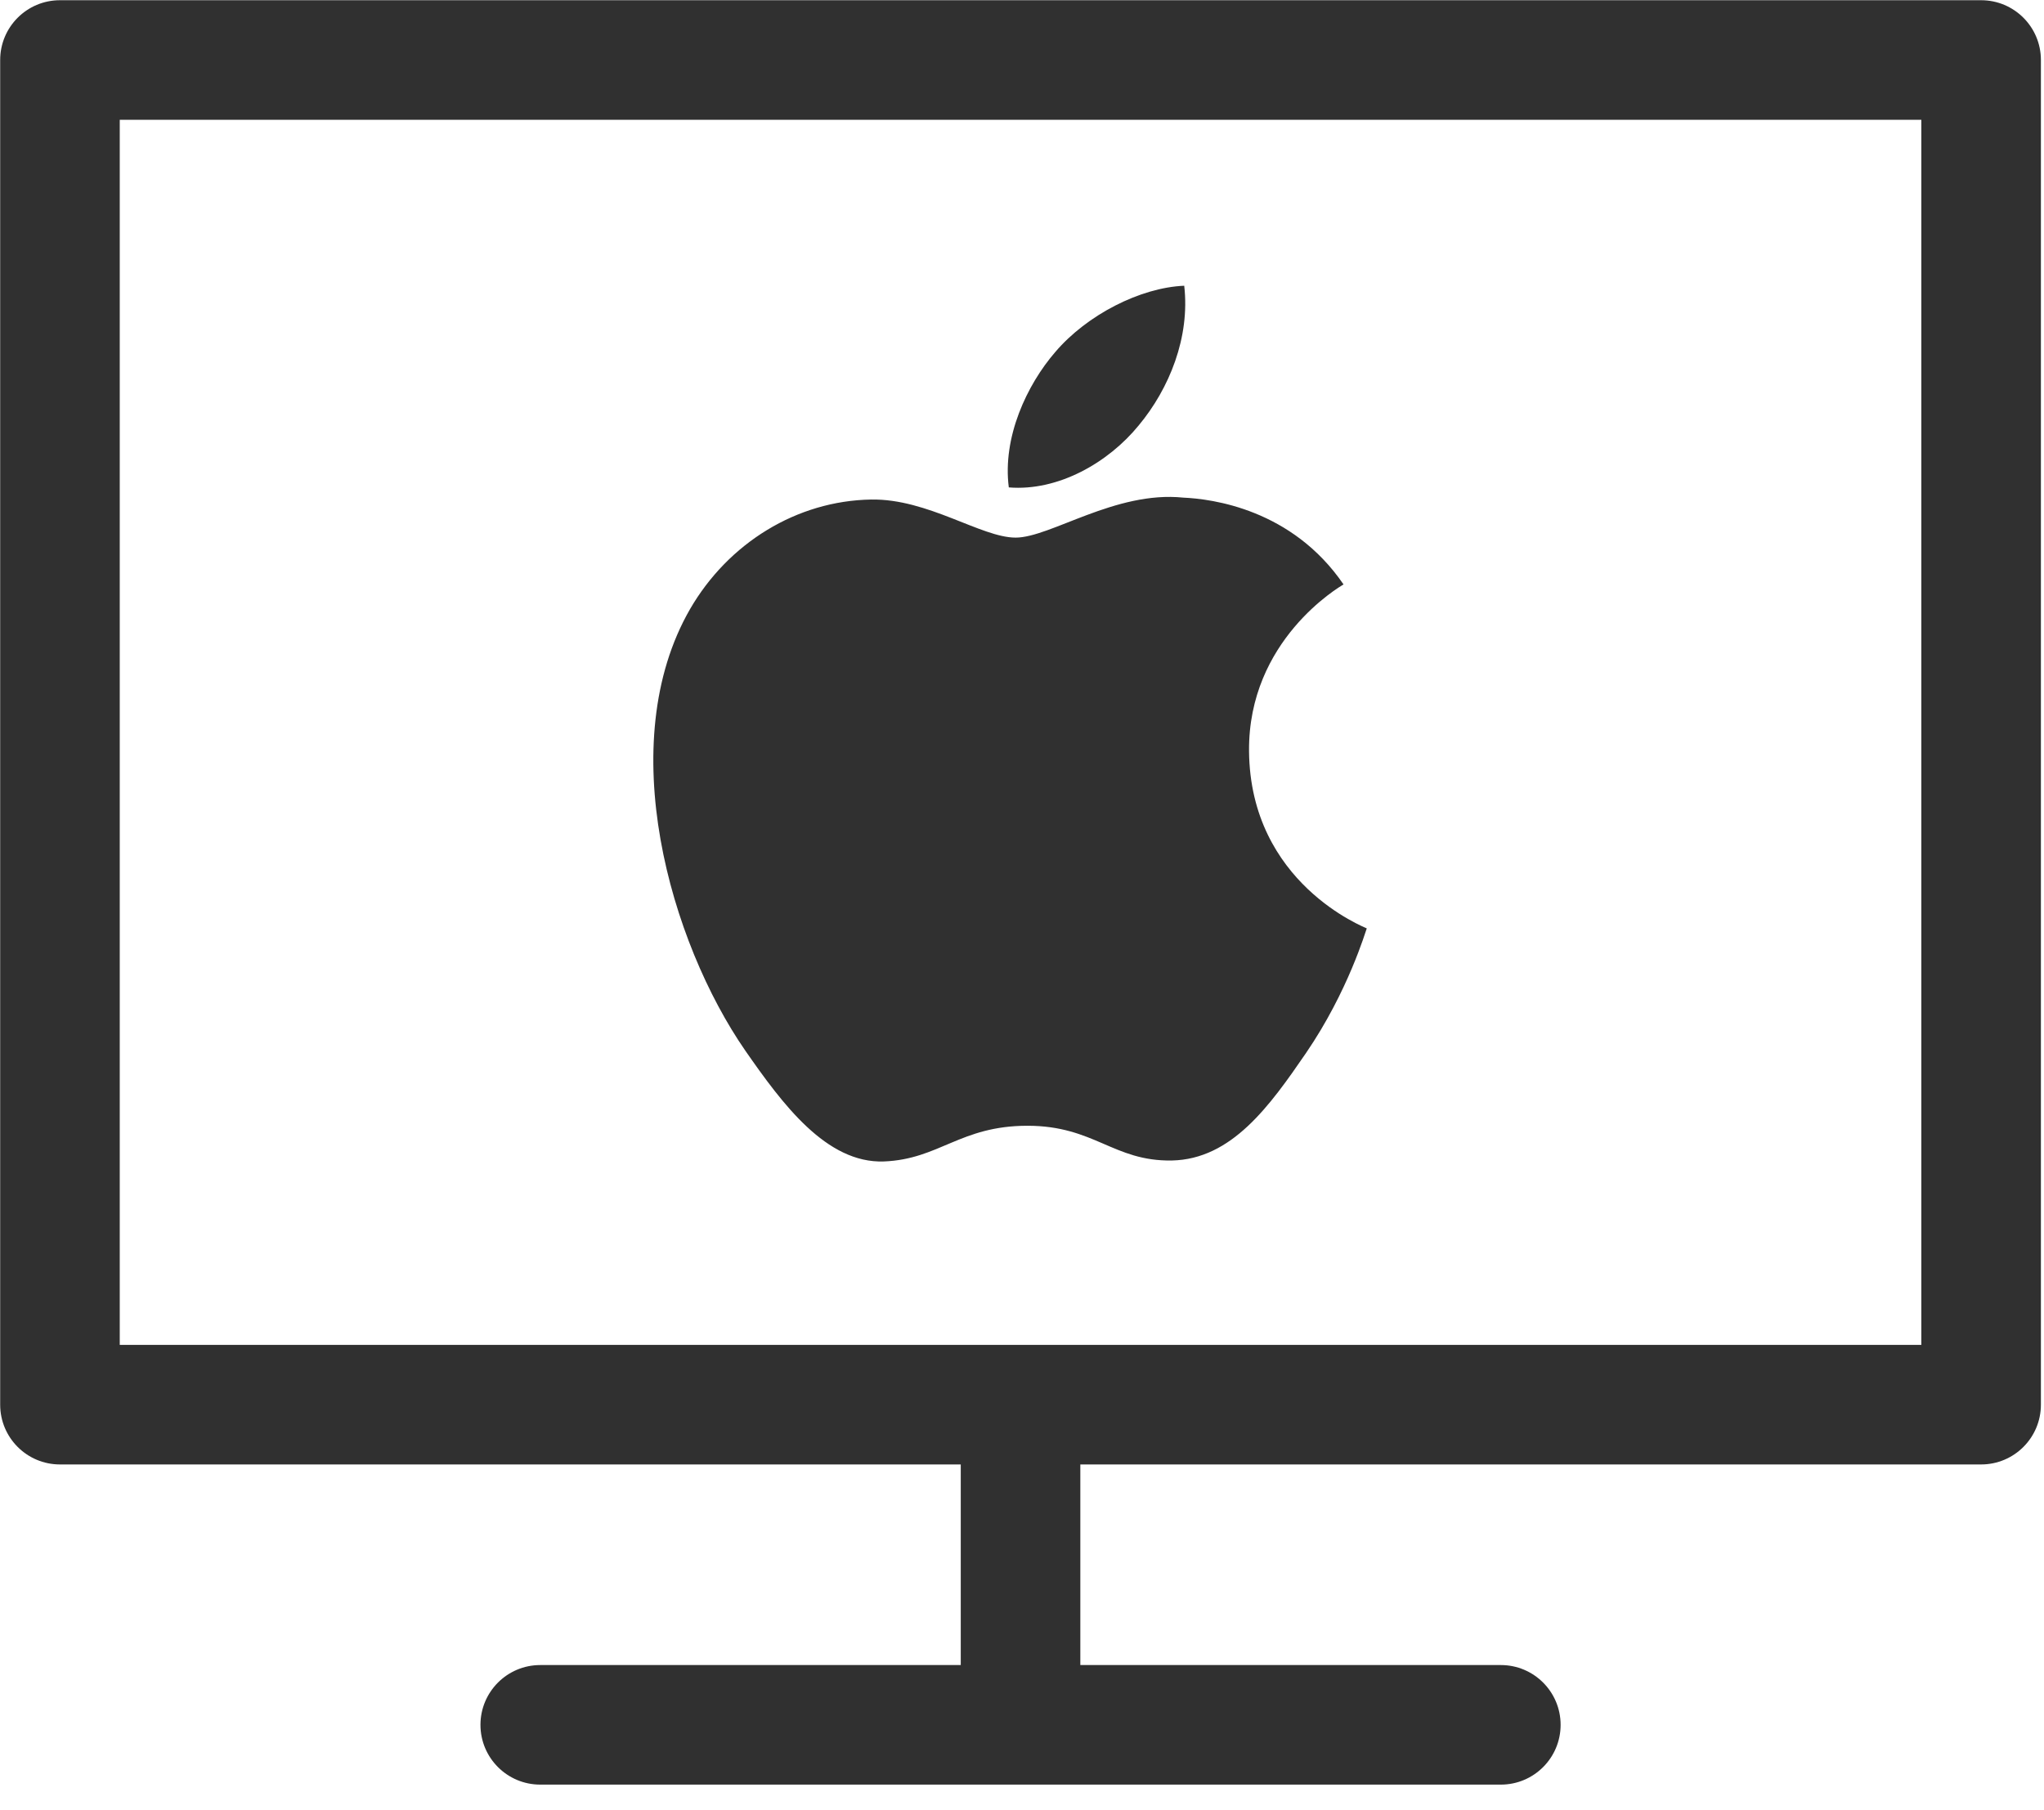
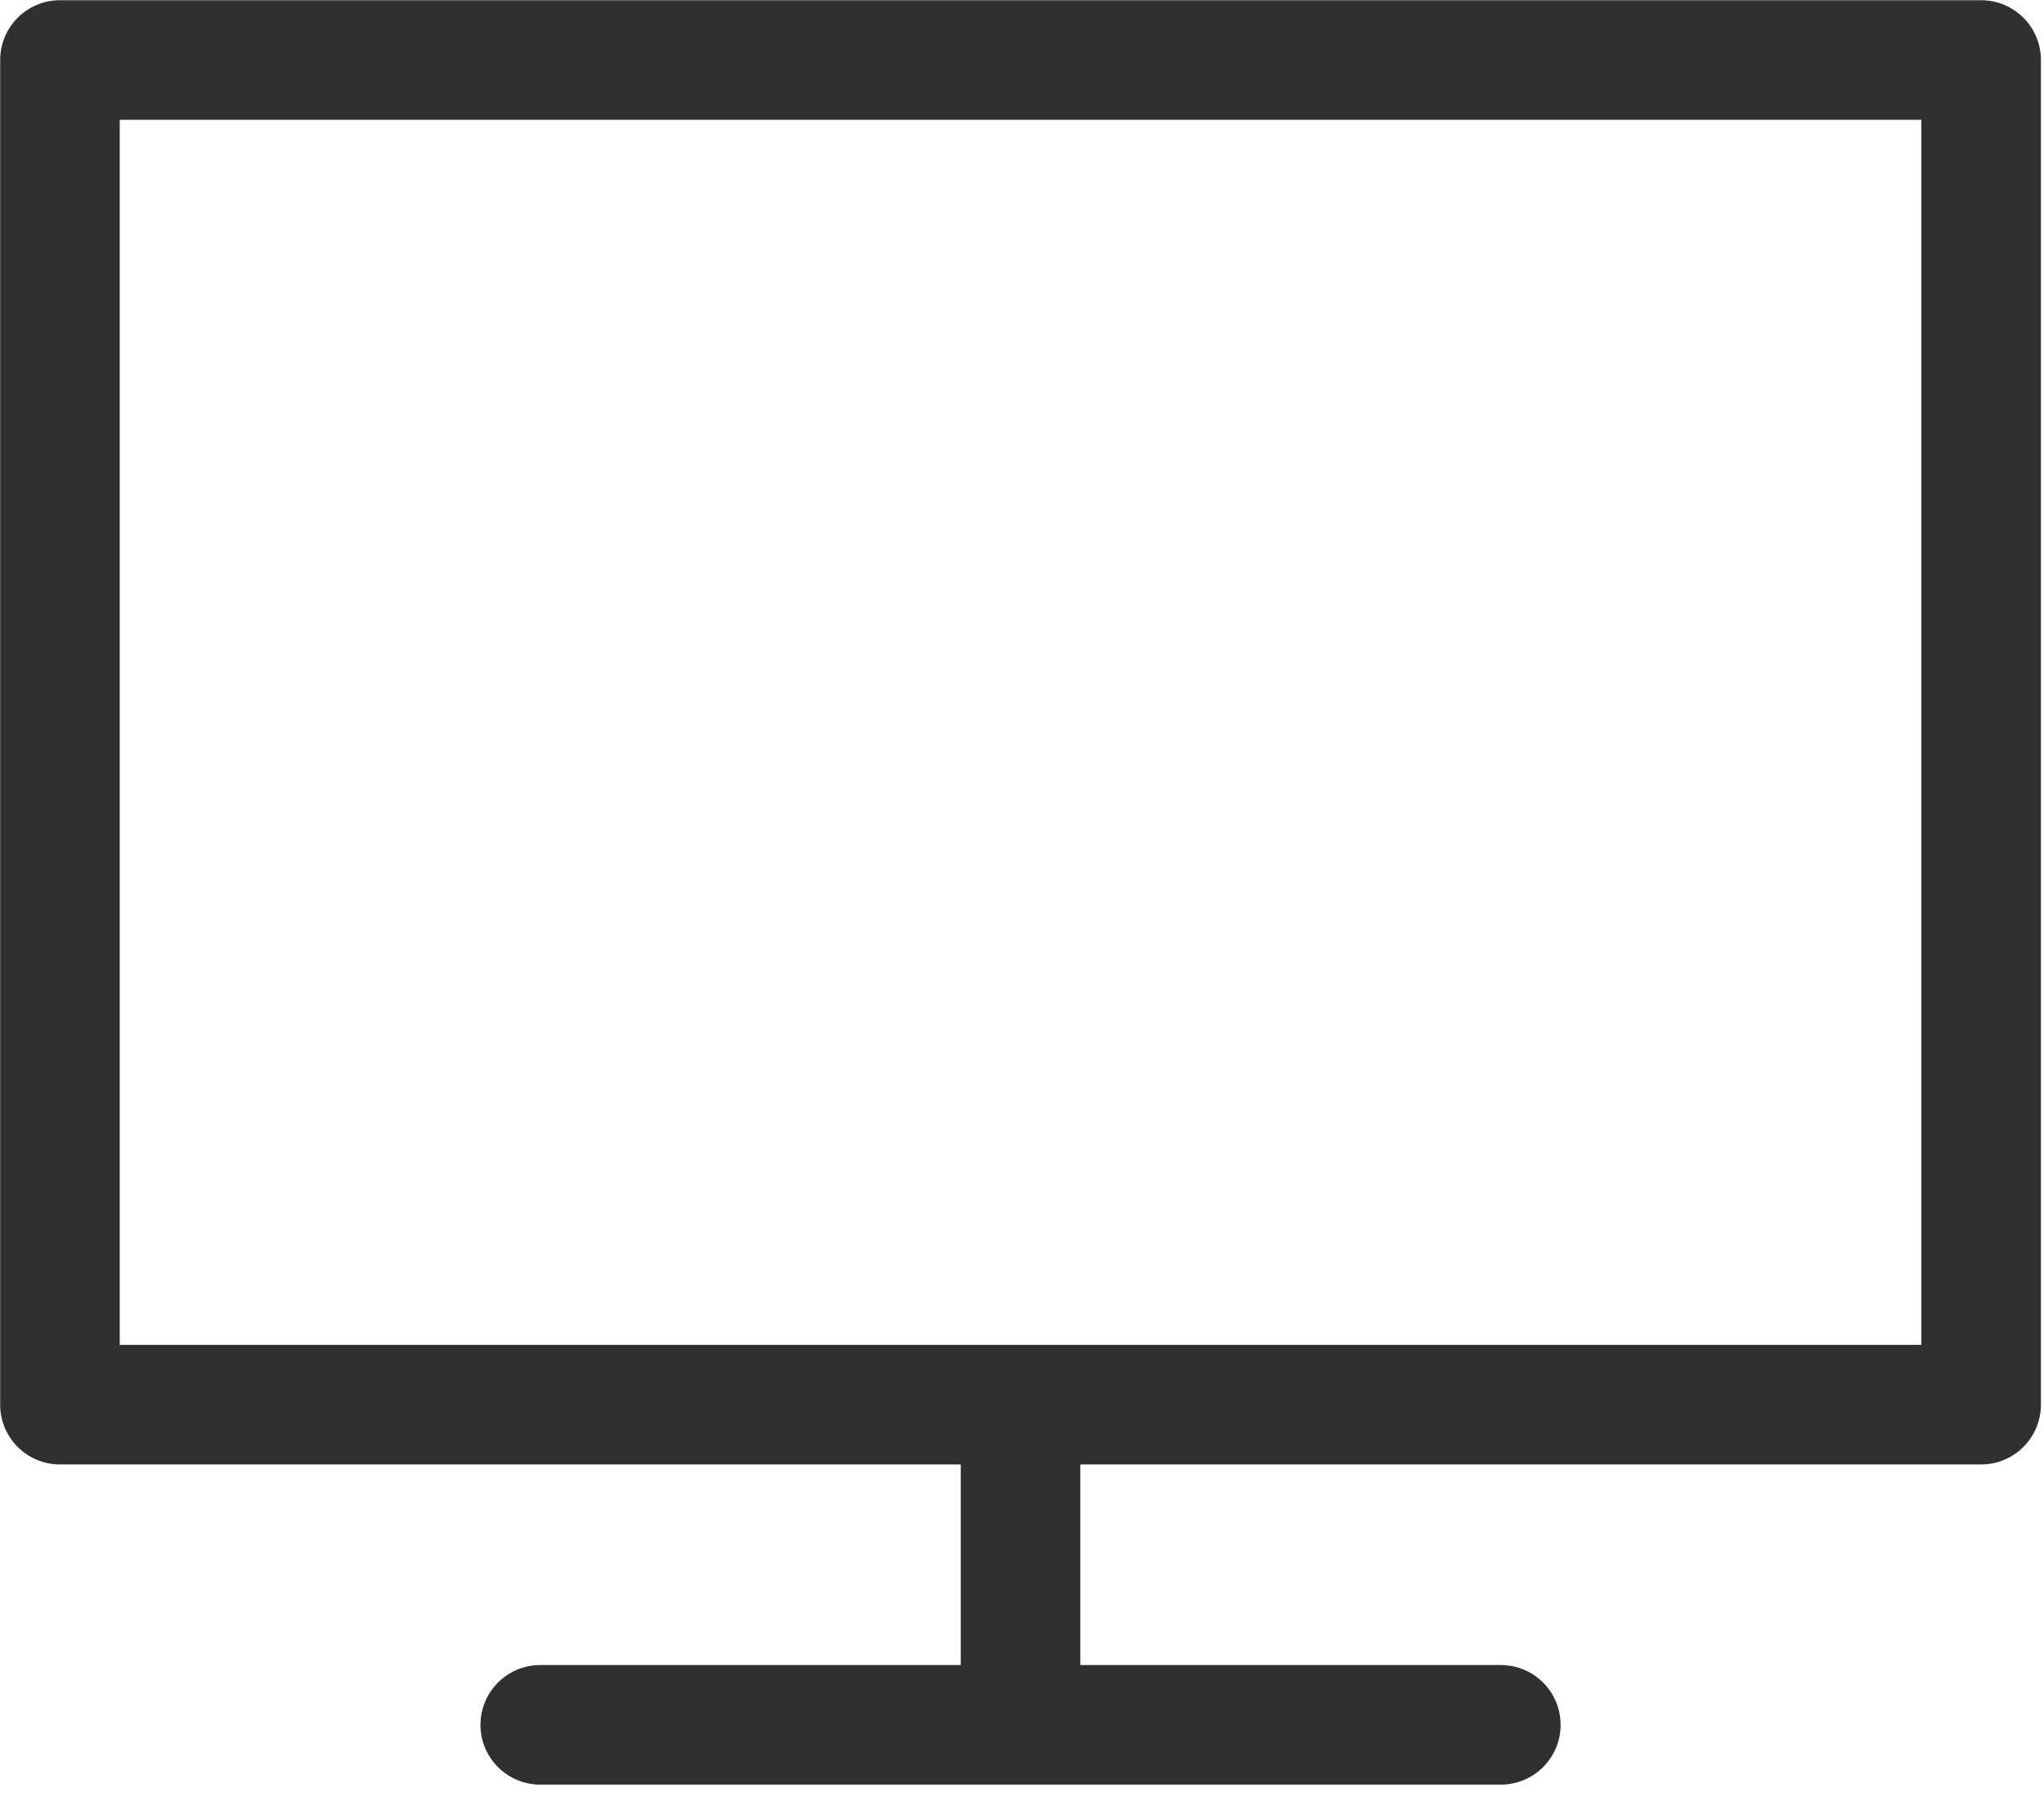
<svg xmlns="http://www.w3.org/2000/svg" width="100%" height="100%" viewBox="0 0 70 62" version="1.1" xml:space="preserve" style="fill-rule:evenodd;clip-rule:evenodd;stroke-linejoin:round;stroke-miterlimit:2;">
  <g transform="matrix(1,0,0,1,-453.816,-4918.82)">
    <g transform="matrix(1,0,0,1,-1961.37,4478.1)">
      <g transform="matrix(1,0,0,1,86.212,-10.113)">
        <g transform="matrix(2.717,0,0,2.717,2351.35,458.014)">
          <clipPath id="_clip1">
-             <rect x="0" y="0.959" width="9" height="11.999" />
-           </clipPath>
+             </clipPath>
          <g clip-path="url(#_clip1)">
-             <path d="M7.508,6.826C7.496,5.427 8.648,4.755 8.699,4.724C8.05,3.775 7.043,3.646 6.68,3.63C5.824,3.541 5.004,4.134 4.566,4.134C4.133,4.134 3.461,3.642 2.746,3.654C1.809,3.669 0.945,4.201 0.461,5.037C-0.511,6.728 0.211,9.232 1.16,10.603C1.625,11.271 2.18,12.024 2.906,11.998C3.605,11.97 3.867,11.548 4.715,11.548C5.559,11.548 5.797,11.998 6.535,11.986C7.289,11.97 7.766,11.302 8.227,10.63C8.758,9.853 8.977,9.095 8.992,9.06C8.973,9.048 7.523,8.494 7.508,6.826Z" style="fill:rgb(48,48,48);fill-rule:nonzero;" />
            <path d="M6.117,2.72C6.504,2.255 6.766,1.607 6.691,0.959C6.137,0.982 5.465,1.326 5.066,1.794C4.707,2.209 4.398,2.869 4.48,3.501C5.102,3.552 5.734,3.189 6.117,2.72Z" style="fill:rgb(48,48,48);fill-rule:nonzero;" />
          </g>
        </g>
        <g transform="matrix(0.182,0,0,0.182,2328.98,450.822)">
          <path d="M372.75,0.102L11.25,0.102C5.035,0.102 0,5.137 0,11.352L0,264.398C0,270.613 5.035,275.648 11.25,275.648L180.75,275.648L180.75,313.398L101.625,313.398C95.41,313.398 90.375,318.438 90.375,324.648C90.375,330.863 95.41,335.898 101.625,335.898L282.375,335.898C288.59,335.898 293.625,330.863 293.625,324.648C293.625,318.438 288.59,313.398 282.375,313.398L203.25,313.398L203.25,275.648L372.75,275.648C378.965,275.648 384,270.613 384,264.398L384,11.352C384,5.137 378.965,0.102 372.75,0.102ZM361.5,253.148L22.5,253.148L22.5,22.602L361.5,22.602L361.5,253.148ZM361.5,22.602L22.5,22.602L361.5,22.602Z" style="fill:rgb(48,48,48);" />
        </g>
      </g>
    </g>
  </g>
</svg>